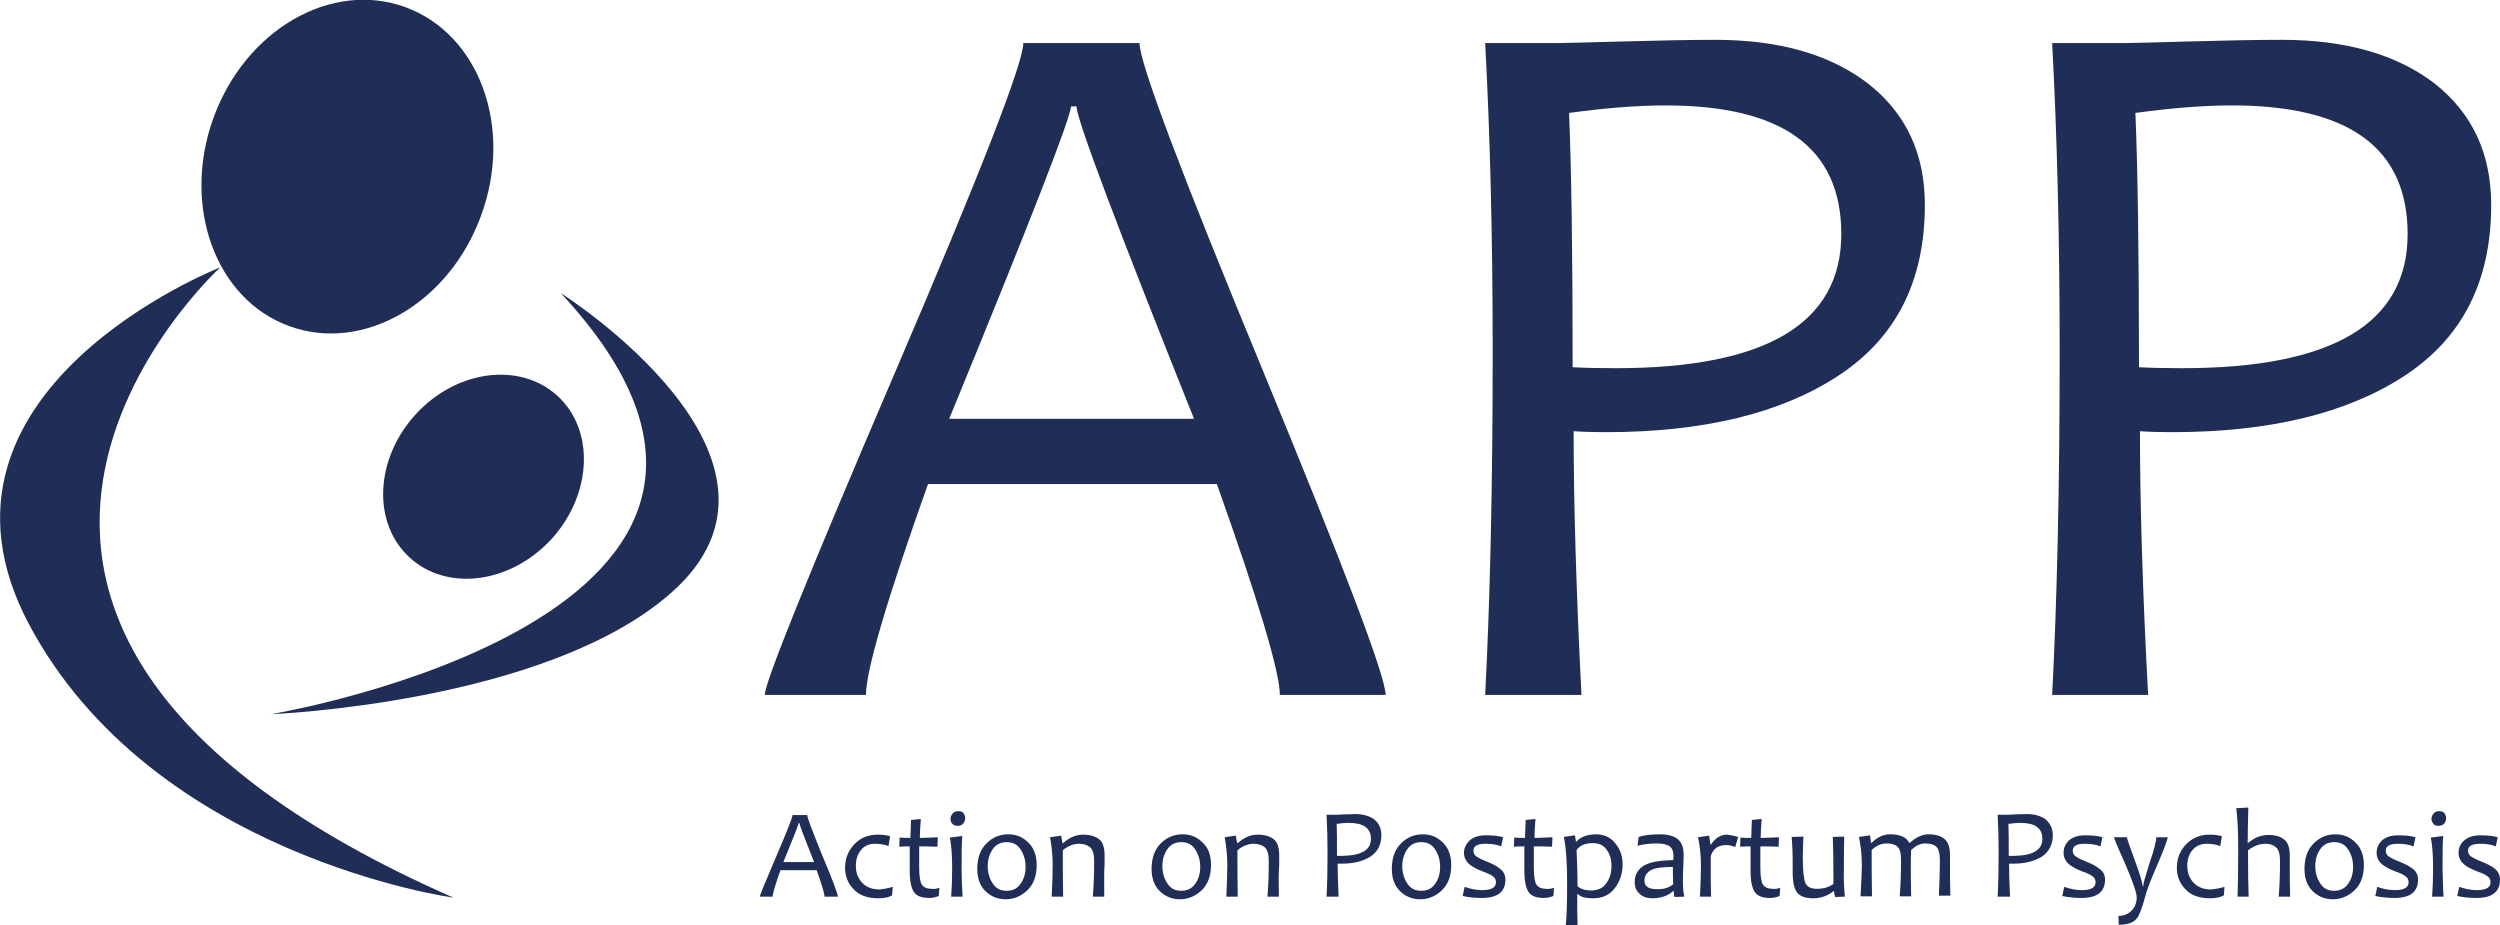
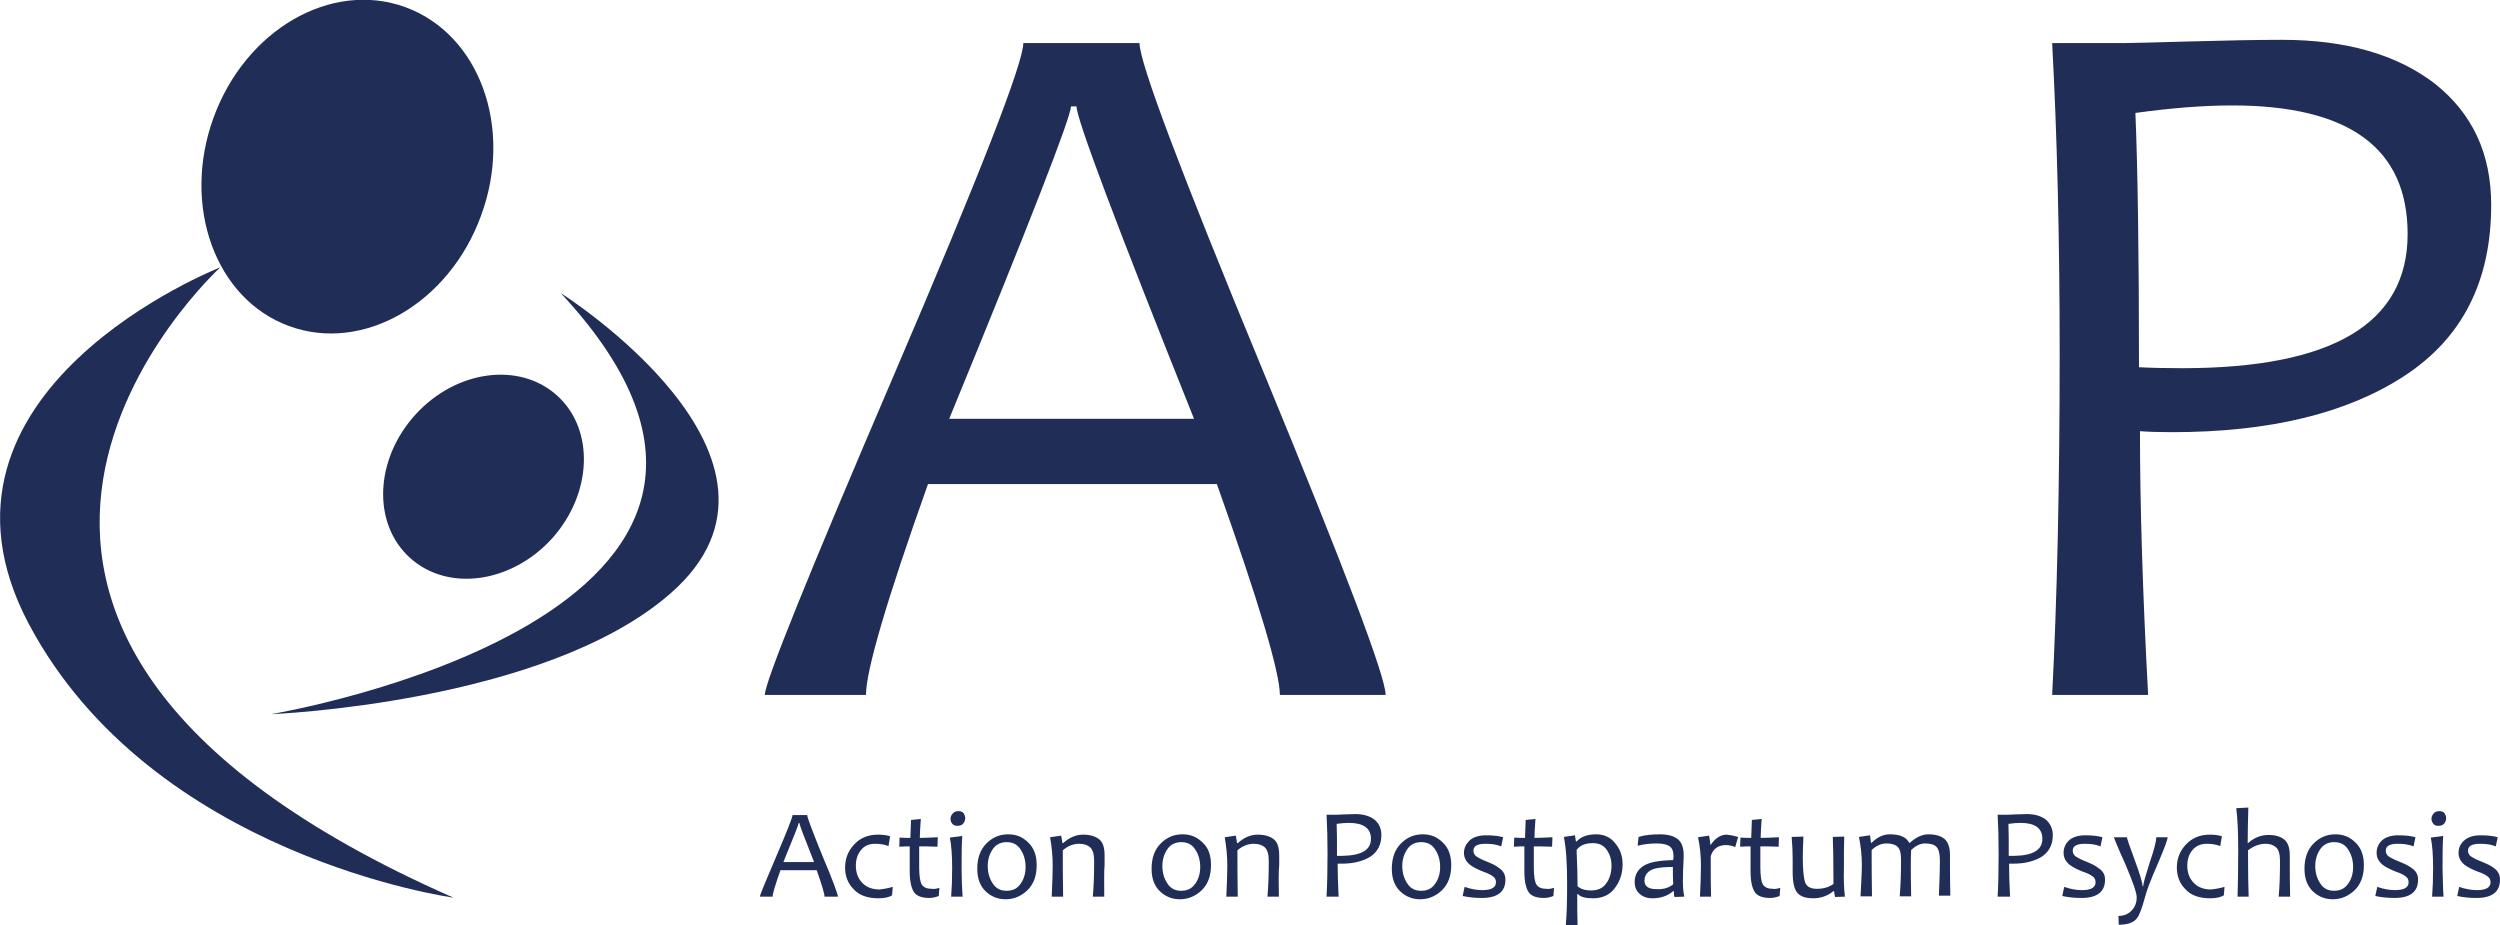
<svg xmlns="http://www.w3.org/2000/svg" xmlns:xlink="http://www.w3.org/1999/xlink" viewBox="0 0 765.9 283.5" preserveAspectRatio="xMidYMid meet" width="765.9px" height="283.5px" role="img" focusable="false" aria-labelledby="action-on-postpartum-psychosis--title">
  <title id="action-on-postpartum-psychosis--title">APP:A ction on Postpartum Psychosis</title>
  <path d="M424.5,212.9h-32.4c0-6.8-6.4-28.4-19.3-64.6h-88.5c-12.7,35.7-19,57.2-19,64.6h-31 c0-3.8,13.2-36.5,39.6-98.1c26.4-61.6,39.6-95.5,39.6-101.6h35.6c0,6,12.6,39.4,37.7,100.1C411.9,174.1,424.5,207.3,424.5,212.9 M365.8,128.3c-24-60-36-91.9-36-95.7h-1.7c0,3.2-12.4,35.1-37.3,95.7H365.8z" fill="#202E57" />
-   <path d="M589.7,62.8c0,23.3-8.8,40.7-26.5,52.3c-17.7,11.6-41.5,17.3-71.3,17.3c-3.8,0-7.1-0.1-9.8-0.3 c0,22.3,0.8,49.2,2.4,80.8H455c1.5-29,2.3-64,2.3-104.9c0-35.2-0.8-66.8-2.3-94.8H477c2.3,0,9.1-0.2,20.2-0.5 c11.1-0.3,20.5-0.5,28.3-0.5c19.6,0,35.2,4.5,46.8,13.4C583.9,34.7,589.7,47,589.7,62.8 M564.1,71.7c0-26.3-17.9-39.4-53.8-39.4 c-8.8,0-18.7,0.8-29.6,2.3c0.7,16.7,1.1,42.6,1.1,77.9c3.6,0.2,8,0.3,13.2,0.3C541,112.8,564.1,99.1,564.1,71.7" fill="#202E57" />
  <path d="M763.2,62.8c0,23.3-8.8,40.7-26.5,52.3c-17.7,11.6-41.5,17.3-71.3,17.3c-3.8,0-7.1-0.1-9.8-0.3 c0,22.3,0.8,49.2,2.5,80.8h-29.4c1.5-29,2.3-64,2.3-104.9c0-35.2-0.8-66.8-2.3-94.8h21.9c2.3,0,9.1-0.2,20.2-0.5 c11.1-0.3,20.5-0.5,28.3-0.5c19.6,0,35.2,4.5,46.8,13.4C757.4,34.7,763.2,47,763.2,62.8 M737.6,71.7c0-26.3-17.9-39.4-53.8-39.4 c-8.8,0-18.7,0.8-29.6,2.3c0.7,16.7,1.1,42.6,1.1,77.9c3.6,0.2,8,0.3,13.2,0.3C714.6,112.8,737.6,99.1,737.6,71.7" fill="#202E57" />
  <path d="M256.7,274.7h-4.1c0-0.9-0.8-3.6-2.4-8.1h-11.1c-1.6,4.5-2.4,7.2-2.4,8.1h-3.9c0-0.5,1.7-4.6,5-12.3 c3.3-7.7,5-12,5-12.7h4.5c0,0.8,1.6,4.9,4.7,12.6C255.2,269.8,256.7,274,256.7,274.7 M249.4,264.1c-3-7.5-4.5-11.5-4.5-12h-0.2 c0,0.4-1.6,4.4-4.7,12H249.4z" fill="#202E57" />
  <path d="M273.5,271.7l-0.2,2.6c-1,0.6-2.4,0.9-4.2,0.9c-3.3,0-5.9-0.9-7.6-2.8c-1.8-1.8-2.6-4.1-2.6-6.6 c0-2.7,0.9-5.1,2.8-7.1c1.8-2,4.3-3,7.3-3c1.5,0,2.8,0.2,3.7,0.5l-0.5,3c-1.3-0.5-2.7-0.7-4.1-0.7c-1.8,0-3.3,0.6-4.3,1.9 c-1.1,1.3-1.6,2.9-1.6,4.8c0,2.1,0.6,3.8,1.9,5.2c1.3,1.4,3.1,2.1,5.4,2.1C270.4,272.4,271.8,272.2,273.5,271.7" fill="#202E57" />
  <path d="M287.8,272l-0.2,2.5c-1,0.4-2,0.6-2.9,0.6c-2.3,0-3.9-0.6-4.7-1.8c-0.8-1.2-1.3-3.3-1.3-6.3c0-2,0-4.5,0-7.7 c-0.7,0-1.8,0-3.2,0.1l0.1-2.8c1.2,0.1,2.3,0.1,3.3,0.1c0-0.8,0.1-2.6,0.2-5.5l3-0.3c-0.2,2.7-0.3,4.6-0.3,5.8 c1.3,0,3.1-0.1,5.5-0.2l-0.1,2.9c-2.3-0.1-4.2-0.1-5.6-0.1c0,1.9,0,4.1,0,6.5c0,2.6,0.3,4.4,0.8,5.2c0.6,0.9,1.6,1.3,3.1,1.3 C286.1,272.4,286.9,272.3,287.8,272" fill="#202E57" />
  <path d="M294.9,274.7h-3.5c0.2-2.6,0.3-5.5,0.3-8.8c0-3.7-0.2-6.8-0.7-9.3l3.8-0.5c-0.2,2.7-0.2,6-0.2,9.9 C294.6,269,294.7,271.9,294.9,274.7 M295.7,250.6c0,0.7-0.2,1.2-0.6,1.7c-0.4,0.5-1,0.7-1.8,0.7c-0.7,0-1.2-0.2-1.5-0.6 c-0.4-0.4-0.6-0.9-0.6-1.5c0-0.6,0.2-1.2,0.7-1.7c0.4-0.5,1-0.7,1.8-0.7c0.6,0,1.1,0.2,1.5,0.6C295.5,249.6,295.7,250.1,295.7,250.6" fill="#202E57" />
  <path d="M317.6,265c0,3.3-0.9,5.8-2.8,7.7c-1.9,1.8-4.1,2.8-6.7,2.8c-2.4,0-4.4-0.8-6.1-2.4 c-1.7-1.6-2.6-3.9-2.6-6.9c0-3.3,0.9-5.9,2.8-7.8c1.9-1.9,4.1-2.8,6.7-2.8c2.4,0,4.4,0.8,6.1,2.5C316.7,259.7,317.6,262,317.6,265 M314.2,265.6c0-2-0.5-3.8-1.5-5.3c-1-1.6-2.4-2.3-4.3-2.3c-1.8,0-3.3,0.7-4.3,2.2c-1,1.5-1.5,3.2-1.5,5.1c0,2,0.5,3.8,1.5,5.3 c1,1.6,2.4,2.3,4.3,2.3c1.9,0,3.3-0.7,4.3-2.2C313.7,269.3,314.2,267.6,314.2,265.6" fill="#202E57" />
  <path d="M338.3,274.7h-3.5c0.3-3.4,0.4-7.1,0.4-11c0-2-0.4-3.3-1.2-4.1c-0.8-0.7-1.9-1.1-3.4-1.1c-1.8,0-3.5,0.7-5,2 c0,4.4,0,9.1,0.1,14.2h-3.5c0.2-4.4,0.3-7.5,0.3-9.5c0-3-0.3-5.9-0.8-8.7l3.4-0.5l0.4,2.3h0.2c1.9-1.7,3.9-2.6,6.1-2.6 c2.1,0,3.8,0.5,4.9,1.4c1.2,0.9,1.7,2.6,1.7,5c0,0.2,0,0.7,0,1.4c0,0.7,0,1.2,0,1.4C338.2,267.2,338.3,270.4,338.3,274.7" fill="#202E57" />
  <path d="M371,265c0,3.3-0.9,5.8-2.8,7.7c-1.9,1.8-4.1,2.8-6.7,2.8c-2.4,0-4.4-0.8-6.1-2.4c-1.7-1.6-2.6-3.9-2.6-6.9 c0-3.3,0.9-5.9,2.8-7.8c1.9-1.9,4.1-2.8,6.7-2.8c2.4,0,4.4,0.8,6.1,2.5C370.2,259.7,371,262,371,265 M367.7,265.6 c0-2-0.5-3.8-1.5-5.3c-1-1.6-2.4-2.3-4.3-2.3c-1.8,0-3.3,0.7-4.3,2.2c-1,1.5-1.5,3.2-1.5,5.1c0,2,0.5,3.8,1.5,5.3 c1,1.6,2.4,2.3,4.3,2.3c1.8,0,3.3-0.7,4.3-2.2C367.2,269.3,367.7,267.6,367.7,265.6" fill="#202E57" />
  <path d="M391.8,274.7h-3.5c0.3-3.4,0.4-7.1,0.4-11c0-2-0.4-3.3-1.2-4.1c-0.8-0.7-1.9-1.1-3.4-1.1c-1.8,0-3.5,0.7-5,2 c0,4.4,0,9.1,0.1,14.2h-3.5c0.2-4.4,0.3-7.5,0.3-9.5c0-3-0.3-5.9-0.8-8.7l3.4-0.5l0.4,2.3h0.2c1.9-1.7,3.9-2.6,6.1-2.6 c2.1,0,3.8,0.5,4.9,1.4c1.2,0.9,1.7,2.6,1.7,5c0,0.2,0,0.7,0,1.4c0,0.7,0,1.2,0,1.4C391.7,267.2,391.7,270.4,391.8,274.7" fill="#202E57" />
  <path d="M423.2,255.8c0,2.9-1.1,5.1-3.3,6.6c-2.2,1.4-5.2,2.2-8.9,2.2c-0.5,0-0.9,0-1.2,0c0,2.8,0.1,6.2,0.3,10.1 h-3.7c0.2-3.6,0.3-8,0.3-13.2c0-4.4-0.1-8.4-0.3-11.9h2.8c0.3,0,1.1,0,2.5-0.1c1.4,0,2.6-0.1,3.5-0.1c2.5,0,4.4,0.6,5.9,1.7 C422.5,252.3,423.2,253.9,423.2,255.8 M420,257c0-3.3-2.3-4.9-6.8-4.9c-1.1,0-2.3,0.1-3.7,0.3c0.1,2.1,0.1,5.3,0.1,9.8 c0.4,0,1,0,1.6,0C417.1,262.1,420,260.4,420,257" fill="#202E57" />
  <path d="M444.6,265c0,3.3-0.9,5.8-2.8,7.7c-1.9,1.8-4.1,2.8-6.7,2.8c-2.4,0-4.4-0.8-6.1-2.4 c-1.7-1.6-2.6-3.9-2.6-6.9c0-3.3,0.9-5.9,2.8-7.8c1.9-1.9,4.1-2.8,6.7-2.8c2.4,0,4.4,0.8,6.1,2.5C443.7,259.7,444.6,262,444.6,265 M441.2,265.6c0-2-0.5-3.8-1.5-5.3c-1-1.6-2.4-2.3-4.3-2.3c-1.8,0-3.3,0.7-4.3,2.2c-1,1.5-1.5,3.2-1.5,5.1c0,2,0.5,3.8,1.5,5.3 c1,1.6,2.4,2.3,4.3,2.3c1.9,0,3.3-0.7,4.3-2.2C440.7,269.3,441.2,267.6,441.2,265.6" fill="#202E57" />
  <path d="M461.2,269.5c0,3.7-2.4,5.6-7.2,5.6c-2.1,0-4.1-0.2-5.9-0.6l0.6-2.8c1.7,0.6,3.5,1,5.4,1 c2.8,0,4.2-0.8,4.2-2.4c0-0.8-0.3-1.4-0.9-1.8c-0.6-0.5-1.7-1-3.1-1.5c-1.8-0.7-3.1-1.4-4-2.1c-1.2-1-1.8-2.2-1.8-3.6 c0-1.5,0.6-2.7,1.7-3.8c1.1-1,2.8-1.6,5-1.6c2.2,0,4,0.2,5.3,0.6l-0.6,2.8c-1.4-0.6-3-0.8-4.8-0.8c-2.5,0-3.7,0.7-3.7,2.1 c0,0.7,0.3,1.3,0.8,1.7c0.6,0.4,1.6,1,3.2,1.6c1.7,0.7,3,1.3,3.8,2C460.6,266.8,461.2,268,461.2,269.5" fill="#202E57" />
  <path d="M476.1,272l-0.2,2.5c-1,0.4-2,0.6-2.9,0.6c-2.3,0-3.9-0.6-4.7-1.8c-0.8-1.2-1.3-3.3-1.3-6.3c0-2,0-4.5,0-7.7 c-0.7,0-1.8,0-3.2,0.1l0.1-2.8c1.2,0.1,2.3,0.1,3.3,0.1c0-0.8,0.1-2.6,0.2-5.5l3-0.3c-0.2,2.7-0.3,4.6-0.3,5.8 c1.3,0,3.1-0.1,5.5-0.2l-0.1,2.9c-2.3-0.1-4.2-0.1-5.6-0.1c0,1.9,0,4.1,0,6.5c0,2.6,0.3,4.4,0.8,5.2c0.6,0.9,1.6,1.3,3.1,1.3 C474.3,272.4,475.1,272.3,476.1,272" fill="#202E57" />
  <path d="M497.1,264.8c0,2.8-0.8,5.2-2.4,7.3c-1.6,2.1-3.8,3.1-6.6,3.1c-2.4,0-3.9-0.4-4.7-1.3h-0.2 c0,3.6,0,6.7,0.1,9.5h-3.6c0.3-3.4,0.4-7.6,0.4-12.6c0-6.2-0.3-11-1-14.4l3.4-0.5l0.3,1.9h0.2c1.2-1.4,3.3-2.2,6-2.2 c2.4,0,4.4,0.9,5.8,2.7C496.4,260.2,497.1,262.3,497.1,264.8 M493.7,265.2c0-1.9-0.5-3.5-1.5-4.9c-1-1.4-2.4-2-4.2-2 c-2.3,0-4,0.7-5,2.1c0.2,4.3,0.3,8,0.3,11.1c1,0.9,2.4,1.3,4.1,1.3c2.1,0,3.7-0.7,4.7-2.2C493.2,269.1,493.7,267.3,493.7,265.2" fill="#202E57" />
  <path d="M516,274.7l-3,0.1c-0.2-0.6-0.2-1.2-0.2-1.8h-0.2c-1.6,1.4-3.7,2.2-6.4,2.2c-1.5,0-2.8-0.4-3.8-1.3 c-1.1-0.9-1.6-2.1-1.6-3.7c0-2,0.8-3.6,2.5-4.8c1.7-1.2,4.8-1.8,9.3-1.9c0-0.3,0.1-0.7,0.1-1.1c0-1.6-0.4-2.6-1.3-3.2 c-0.8-0.5-2.1-0.8-3.8-0.8c-2,0-4,0.2-5.9,0.7l0.3-2.7c1.9-0.6,4.1-0.8,6.6-0.8c2.3,0,4.1,0.5,5.3,1.4c1.2,0.9,1.9,2.5,1.9,4.8 c0,0.6,0,1.7-0.1,3.3c-0.1,1.6-0.1,2.6-0.1,3.2C515.5,270.8,515.6,272.9,516,274.7 M512.6,270.9c-0.1-2-0.1-3.7-0.1-5.3 c-2.4,0-4.3,0.2-5.5,0.5c-2.1,0.6-3.2,1.9-3.2,3.7c0,1.7,1.2,2.6,3.7,2.6C509.6,272.5,511.3,272,512.6,270.9" fill="#202E57" />
  <path d="M532.5,256.4l-0.9,3.1c-1-0.4-1.9-0.6-2.8-0.6c-2.4,0-4,1.1-4.7,3.4c0,5.9,0,10,0.1,12.4h-3.4 c0.2-4.1,0.3-7.2,0.3-9.5c0-3-0.3-6-0.9-8.7l3.4-0.5c0.2,1.4,0.4,2.4,0.4,2.8h0.1c1.4-2,3-3.1,4.9-3.1 C530,255.8,531.1,256,532.5,256.4" fill="#202E57" />
  <path d="M545.4,272l-0.2,2.5c-1,0.4-2,0.6-2.9,0.6c-2.3,0-3.9-0.6-4.7-1.8c-0.8-1.2-1.3-3.3-1.3-6.3c0-2,0-4.5,0-7.7 c-0.7,0-1.8,0-3.2,0.1l0.1-2.8c1.2,0.1,2.3,0.1,3.3,0.1c0-0.8,0.1-2.6,0.2-5.5l3-0.3c-0.2,2.7-0.3,4.6-0.3,5.8 c1.3,0,3.1-0.1,5.6-0.2l-0.1,2.9c-2.3-0.1-4.2-0.1-5.6-0.1c0,1.9,0,4.1,0,6.5c0,2.6,0.3,4.4,0.8,5.2c0.6,0.9,1.6,1.3,3.1,1.3 C543.7,272.4,544.4,272.3,545.4,272" fill="#202E57" />
  <path d="M565.2,274.7l-3,0.1c-0.2-0.7-0.3-1.3-0.3-1.8h-0.2c-1.7,1.4-3.8,2.2-6.2,2.2c-2.2,0-3.8-0.5-4.8-1.6 c-1-1.1-1.5-3.2-1.5-6.5c0-0.5,0-1.1,0-2.1c0-0.9,0-1.5,0-1.9c0-1.9-0.1-4.1-0.3-6.7l3.6-0.1c-0.1,2.5-0.2,4.6-0.2,6.3 c0,4,0.3,6.7,0.8,7.9c0.5,1.2,1.7,1.8,3.5,1.8c2.1,0,3.7-0.5,5.1-1.5c0-7.1-0.1-11.9-0.2-14.4l3.5-0.1c-0.1,2.4-0.1,5.7-0.1,10 C564.8,269.1,564.9,271.9,565.2,274.7" fill="#202E57" />
  <path d="M594.3,263.5c0-2.1-0.4-3.4-1.1-4.1c-0.7-0.7-1.9-1-3.5-1c-1.4,0-2.8,0.7-4.2,2c-0.1,1.6-0.1,3.1-0.1,4.6 c0,2.1,0,5.3,0.1,9.6H582c0.3-3.7,0.4-7.4,0.4-11.1c0-2.1-0.3-3.4-1.1-4.1c-0.7-0.7-1.9-1-3.4-1c-1.6,0-3.1,0.7-4.5,2 c0,4.1,0,8.8,0.1,14.2H570c0.2-4.4,0.4-7.5,0.4-9.5c0-3-0.3-5.9-0.9-8.7l3.4-0.5l0.3,2.3h0.2c1.7-1.7,3.5-2.6,5.6-2.6 c3,0,5,0.8,5.9,2.6h0.2c1.9-1.7,3.8-2.6,5.7-2.6c2.2,0,3.8,0.5,4.9,1.4c1.1,0.9,1.7,2.6,1.7,5c0,0.2,0,0.7,0,1.4c0,0.7,0,1.2,0,1.4 c0,2.1,0,5.3,0.1,9.6h-3.5C594.1,271.3,594.3,267.6,594.3,263.5" fill="#202E57" />
  <path d="M628.9,255.8c0,2.9-1.1,5.1-3.3,6.6c-2.2,1.4-5.2,2.2-8.9,2.2c-0.5,0-0.9,0-1.2,0c0,2.8,0.1,6.2,0.3,10.1 H612c0.2-3.6,0.3-8,0.3-13.2c0-4.4-0.1-8.4-0.3-11.9h2.8c0.3,0,1.1,0,2.5-0.1c1.4,0,2.6-0.1,3.6-0.1c2.5,0,4.4,0.6,5.9,1.7 C628.1,252.3,628.9,253.9,628.9,255.8 M625.7,257c0-3.3-2.3-4.9-6.7-4.9c-1.1,0-2.3,0.1-3.7,0.3c0.1,2.1,0.1,5.3,0.1,9.8 c0.4,0,1,0,1.7,0C622.8,262.1,625.7,260.4,625.7,257" fill="#202E57" />
  <path d="M644.9,269.5c0,3.7-2.4,5.6-7.2,5.6c-2.1,0-4.1-0.2-5.9-0.6l0.6-2.8c1.7,0.6,3.5,1,5.4,1 c2.8,0,4.2-0.8,4.2-2.4c0-0.8-0.3-1.4-0.9-1.8c-0.6-0.5-1.6-1-3.1-1.5c-1.8-0.7-3.1-1.4-4-2.1c-1.2-1-1.8-2.2-1.8-3.6 c0-1.5,0.5-2.7,1.6-3.8c1.1-1,2.8-1.6,5-1.6c2.2,0,4,0.2,5.3,0.6l-0.6,2.8c-1.4-0.6-3-0.8-4.8-0.8c-2.5,0-3.7,0.7-3.7,2.1 c0,0.7,0.3,1.3,0.8,1.7c0.6,0.4,1.6,1,3.2,1.6c1.7,0.7,3,1.3,3.8,2C644.3,266.8,644.9,268,644.9,269.5" fill="#202E57" />
  <path d="M664.1,256.4c0,0.8-1,3.4-2.9,7.9c-2.2,5-3.6,8.6-4.1,10.7c-0.9,3.3-1.7,5.5-2.5,6.4c-1,1.3-2.9,1.9-5.5,1.9 l-0.1-2.7c1.6,0,2.9-0.5,4-1.6c1.1-1.1,1.6-2.5,1.6-4.1c0-1.4-1.2-4.8-3.5-10.2c-2.4-5.3-3.5-8.1-3.5-8.2h4c0,0.3,0.8,2.7,2.4,7 c1.6,4.3,2.4,7,2.4,8h0.2c0-0.8,0.7-3.2,2-7.3c1.4-4,2-6.6,2-7.7H664.1z" fill="#202E57" />
  <path d="M681.5,271.7l-0.2,2.6c-1,0.6-2.4,0.9-4.2,0.9c-3.3,0-5.9-0.9-7.6-2.8c-1.8-1.8-2.6-4.1-2.6-6.6 c0-2.7,0.9-5.1,2.8-7.1c1.9-2,4.3-3,7.3-3c1.5,0,2.8,0.2,3.7,0.5l-0.5,3c-1.3-0.5-2.7-0.7-4.1-0.7c-1.8,0-3.3,0.6-4.4,1.9 c-1.1,1.3-1.6,2.9-1.6,4.8c0,2.1,0.6,3.8,1.9,5.2c1.3,1.4,3.1,2.1,5.4,2.1C678.4,272.4,679.8,272.2,681.5,271.7" fill="#202E57" />
  <path d="M701.6,274.7h-3.5c0.3-3.4,0.4-7,0.4-10.9c0-2.1-0.4-3.5-1.2-4.2c-0.8-0.7-1.8-1.1-3.2-1.1 c-1.9,0-3.7,0.7-5.4,2c0,7,0.1,11.7,0.2,14.2h-3.4c0.1-3.4,0.2-8.2,0.2-14.4c0-5.4-0.2-9.6-0.6-12.7l3.7-0.2 c-0.1,3.9-0.2,7.5-0.2,10.9h0.1c1.9-1.7,4-2.5,6.3-2.5c2.1,0,3.7,0.5,4.8,1.4c1.2,1,1.7,2.6,1.7,5c0,0.2,0,0.7,0,1.4 c0,0.7,0,1.3,0,1.9C701.5,267.4,701.5,270.4,701.6,274.7" fill="#202E57" />
  <path d="M724.2,265c0,3.3-0.9,5.8-2.8,7.7c-1.9,1.8-4.1,2.8-6.7,2.8c-2.4,0-4.4-0.8-6.1-2.4 c-1.7-1.6-2.6-3.9-2.6-6.9c0-3.3,0.9-5.9,2.8-7.8c1.9-1.9,4.1-2.8,6.7-2.8c2.4,0,4.4,0.8,6.1,2.5C723.3,259.7,724.2,262,724.2,265 M720.9,265.6c0-2-0.5-3.8-1.5-5.3c-1-1.6-2.4-2.3-4.3-2.3c-1.8,0-3.3,0.7-4.3,2.2c-1,1.5-1.5,3.2-1.5,5.1c0,2,0.5,3.8,1.5,5.3 c1,1.6,2.4,2.3,4.3,2.3c1.8,0,3.3-0.7,4.3-2.2C720.4,269.3,720.9,267.6,720.9,265.6" fill="#202E57" />
  <path d="M740.8,269.5c0,3.7-2.4,5.6-7.2,5.6c-2.1,0-4.1-0.2-5.9-0.6l0.6-2.8c1.7,0.6,3.5,1,5.4,1 c2.8,0,4.2-0.8,4.2-2.4c0-0.8-0.3-1.4-0.9-1.8c-0.6-0.5-1.6-1-3.1-1.5c-1.8-0.7-3.1-1.4-4-2.1c-1.2-1-1.8-2.2-1.8-3.6 c0-1.5,0.5-2.7,1.6-3.8c1.1-1,2.8-1.6,5-1.6c2.2,0,4,0.2,5.3,0.6l-0.6,2.8c-1.4-0.6-3-0.8-4.8-0.8c-2.5,0-3.7,0.7-3.7,2.1 c0,0.7,0.3,1.3,0.8,1.7c0.6,0.4,1.6,1,3.2,1.6c1.7,0.7,3,1.3,3.9,2C740.2,266.8,740.8,268,740.8,269.5" fill="#202E57" />
  <path d="M748.6,274.7h-3.5c0.2-2.6,0.3-5.5,0.3-8.8c0-3.7-0.2-6.8-0.7-9.3l3.8-0.5c-0.2,2.7-0.2,6-0.2,9.9 C748.4,269,748.4,271.9,748.6,274.7 M749.4,250.6c0,0.7-0.2,1.2-0.6,1.7c-0.4,0.5-1,0.7-1.8,0.7c-0.7,0-1.2-0.2-1.5-0.6 s-0.6-0.9-0.6-1.5c0-0.6,0.2-1.2,0.7-1.7c0.4-0.5,1-0.7,1.8-0.7c0.6,0,1.1,0.2,1.5,0.6C749.2,249.6,749.4,250.1,749.4,250.6" fill="#202E57" />
  <g>
    <defs>
      <rect id="SVGID_1_" width="765.9" height="283.5" />
    </defs>
    <clipPath id="SVGID_00000060722608727722224350000015148603366359494292_">
      <use xlink:href="#SVGID_1_" overflow="visible" />
    </clipPath>
    <path d="M765.9,269.5 c0,3.7-2.4,5.6-7.2,5.6c-2.1,0-4.1-0.2-5.9-0.6l0.6-2.8c1.7,0.6,3.5,1,5.4,1c2.8,0,4.2-0.8,4.2-2.4c0-0.8-0.3-1.4-0.9-1.8 c-0.6-0.5-1.6-1-3.1-1.5c-1.8-0.7-3.1-1.4-4-2.1c-1.2-1-1.8-2.2-1.8-3.6c0-1.5,0.5-2.7,1.7-3.8c1.1-1,2.8-1.6,5-1.6 c2.2,0,4,0.2,5.3,0.6l-0.6,2.8c-1.4-0.6-3-0.8-4.8-0.8c-2.5,0-3.7,0.7-3.7,2.1c0,0.7,0.3,1.3,0.8,1.7c0.6,0.4,1.6,1,3.2,1.6 c1.7,0.7,3,1.3,3.9,2C765.3,266.8,765.9,268,765.9,269.5" clip-path="url(#SVGID_00000060722608727722224350000015148603366359494292_)" fill="#202E57" />
    <path d="M147.4,66 c-9.8,27-36.2,42.2-58.8,33.9c-22.6-8.2-33-36.8-23.2-63.8c9.8-27,36.1-42.2,58.8-33.9C146.9,10.5,157.3,39.1,147.4,66" clip-path="url(#SVGID_00000060722608727722224350000015148603366359494292_)" fill="#202E57" />
  </g>
  <path d="M169.1,165c-12.5,13.7-31.9,16.4-43.5,5.9c-11.6-10.5-10.8-30.1,1.6-43.8c12.4-13.7,31.9-16.4,43.5-5.9 C182.2,131.6,181.5,151.2,169.1,165" fill="#202E57" />
  <g>
    <defs>
      <rect id="SVGID_00000150811132901983401970000006020690572934447288_" width="765.9" height="283.5" />
    </defs>
    <clipPath id="SVGID_00000021092389354376179210000009786902735941753505_">
      <use xlink:href="#SVGID_00000150811132901983401970000006020690572934447288_" overflow="visible" />
    </clipPath>
    <path d="M83,218.8 c0,0,180.9-30.1,88.8-129c0,0,80.8,51,33.5,92.1C166.8,215.5,83,218.8,83,218.8" clip-path="url(#SVGID_00000021092389354376179210000009786902735941753505_)" fill="#202E57" />
    <path d="M67.5,81.9 c0,0-119.6,109.1,71.4,193.1c0,0-92.3-12.6-130.1-83.9C-29,119.6,67.5,81.9,67.5,81.9" clip-path="url(#SVGID_00000021092389354376179210000009786902735941753505_)" fill="#202E57" />
  </g>
</svg>